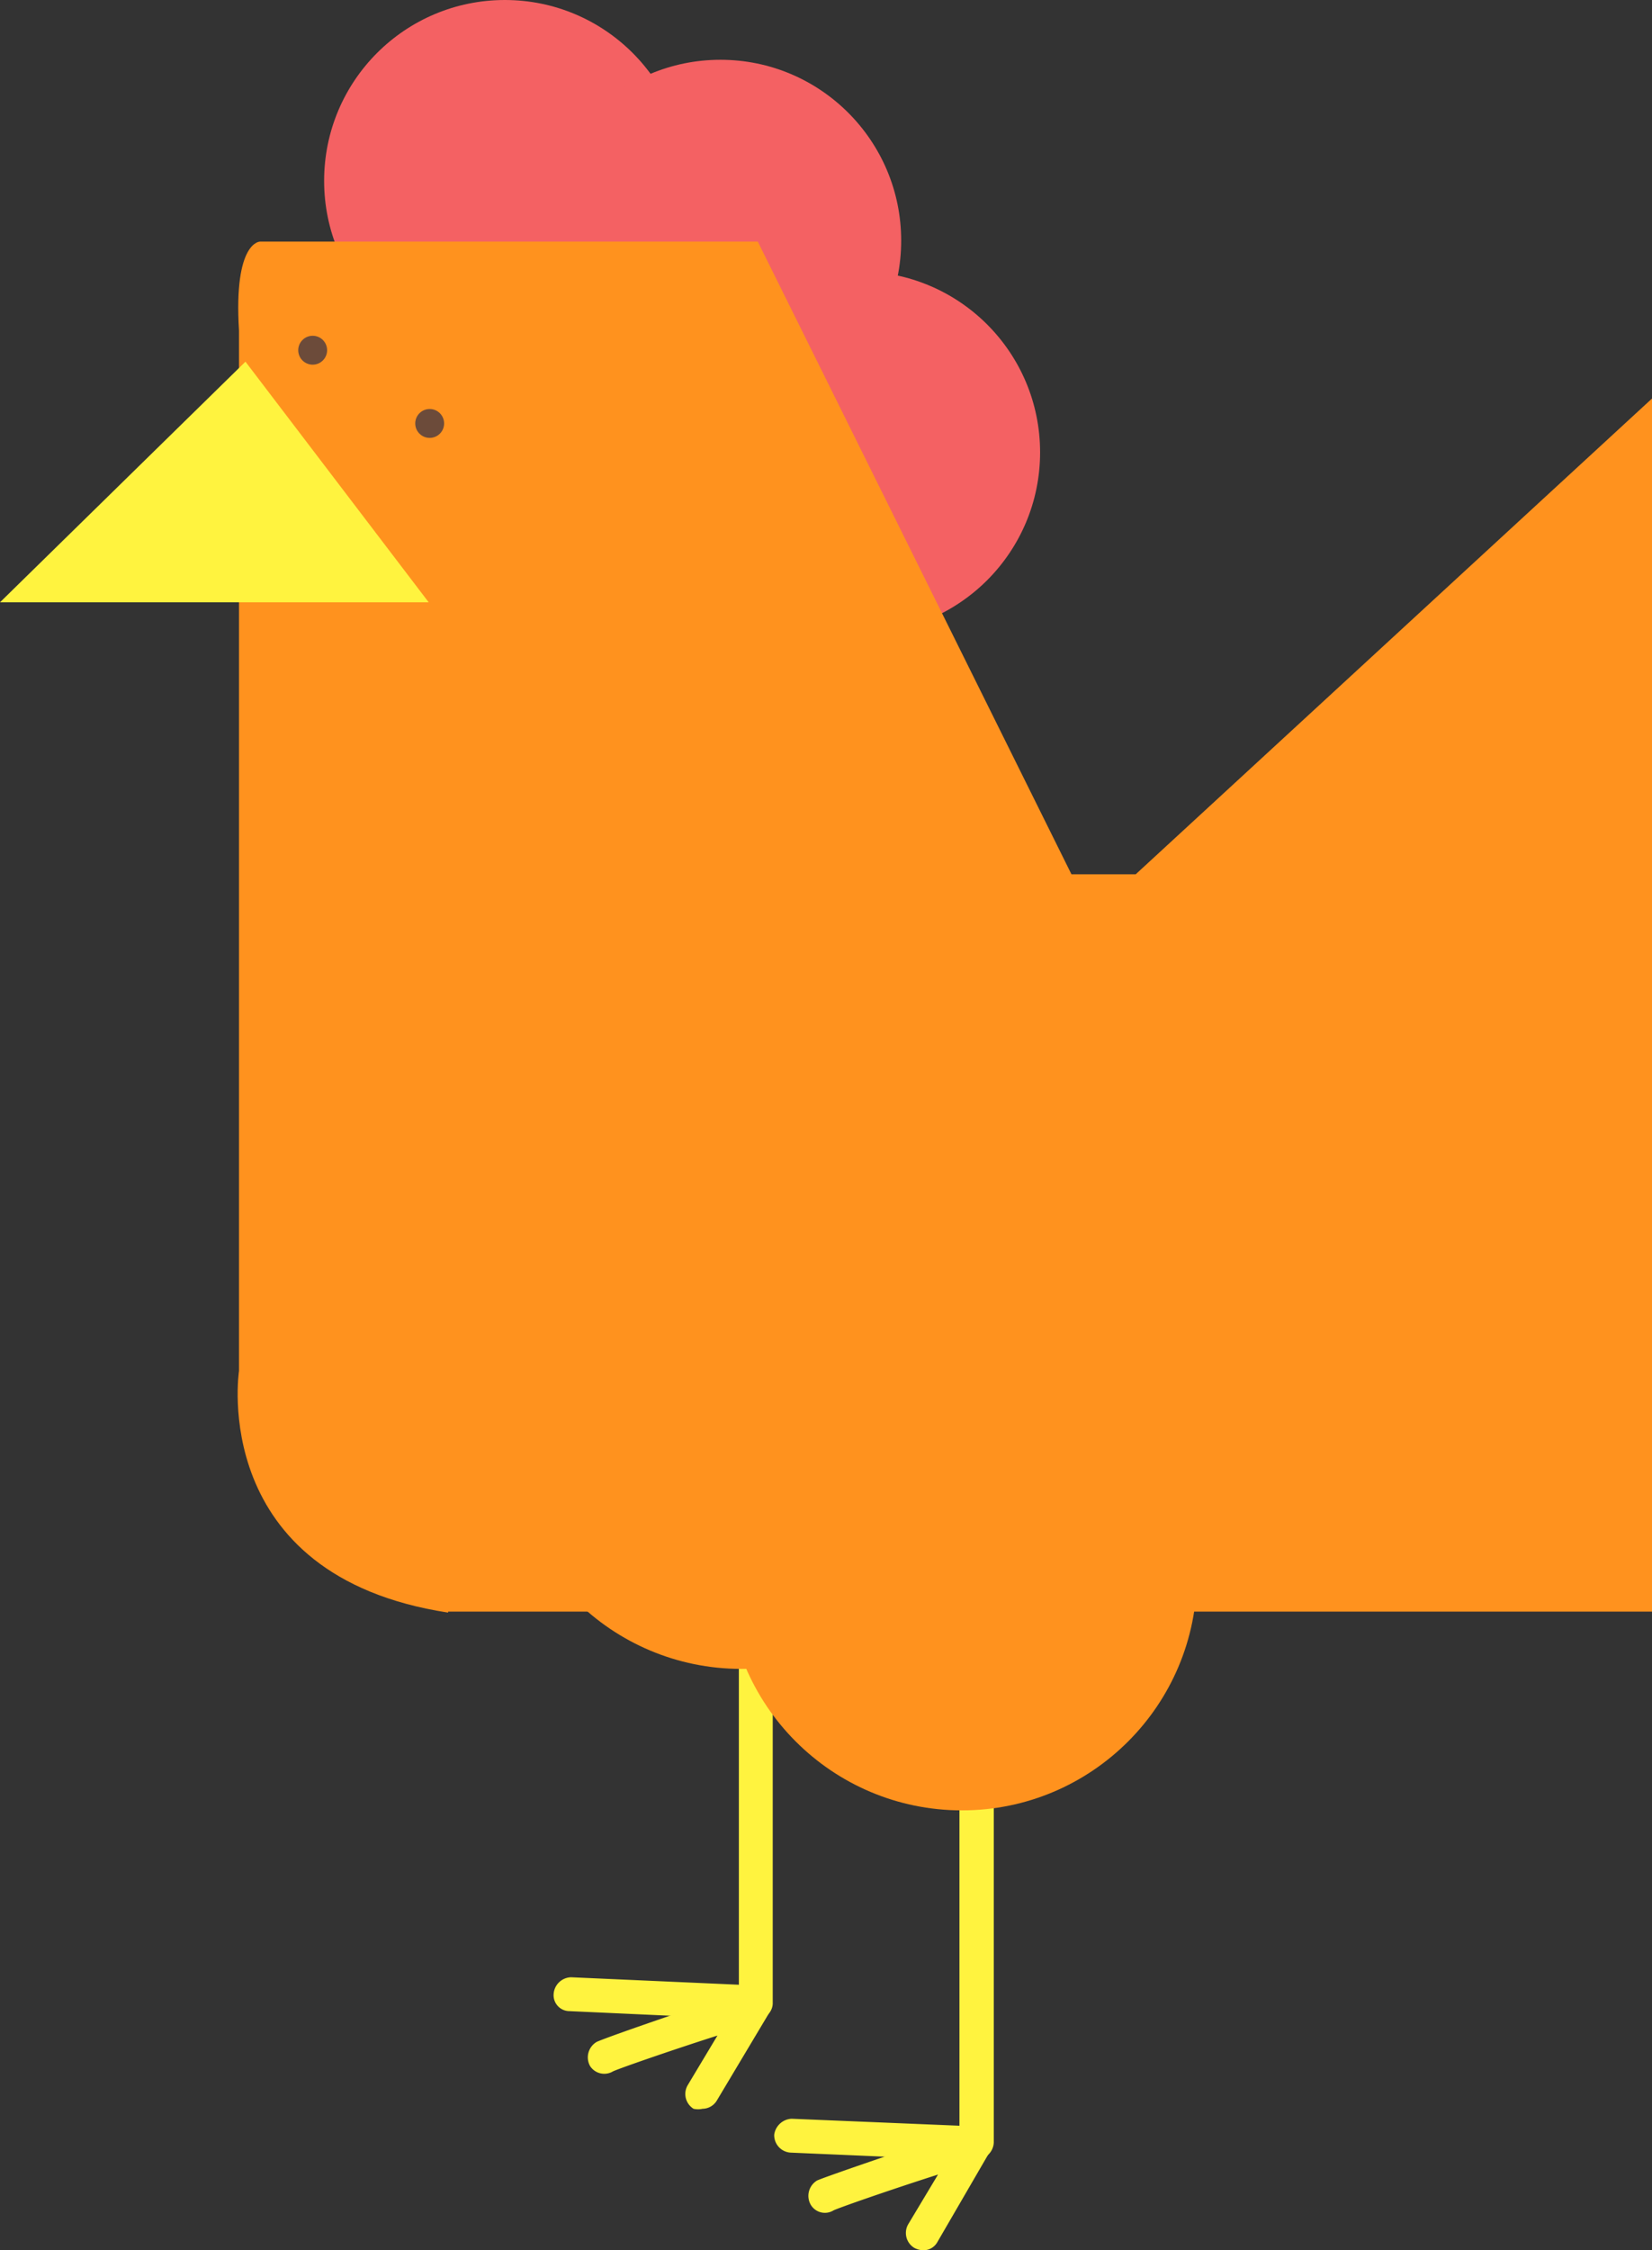
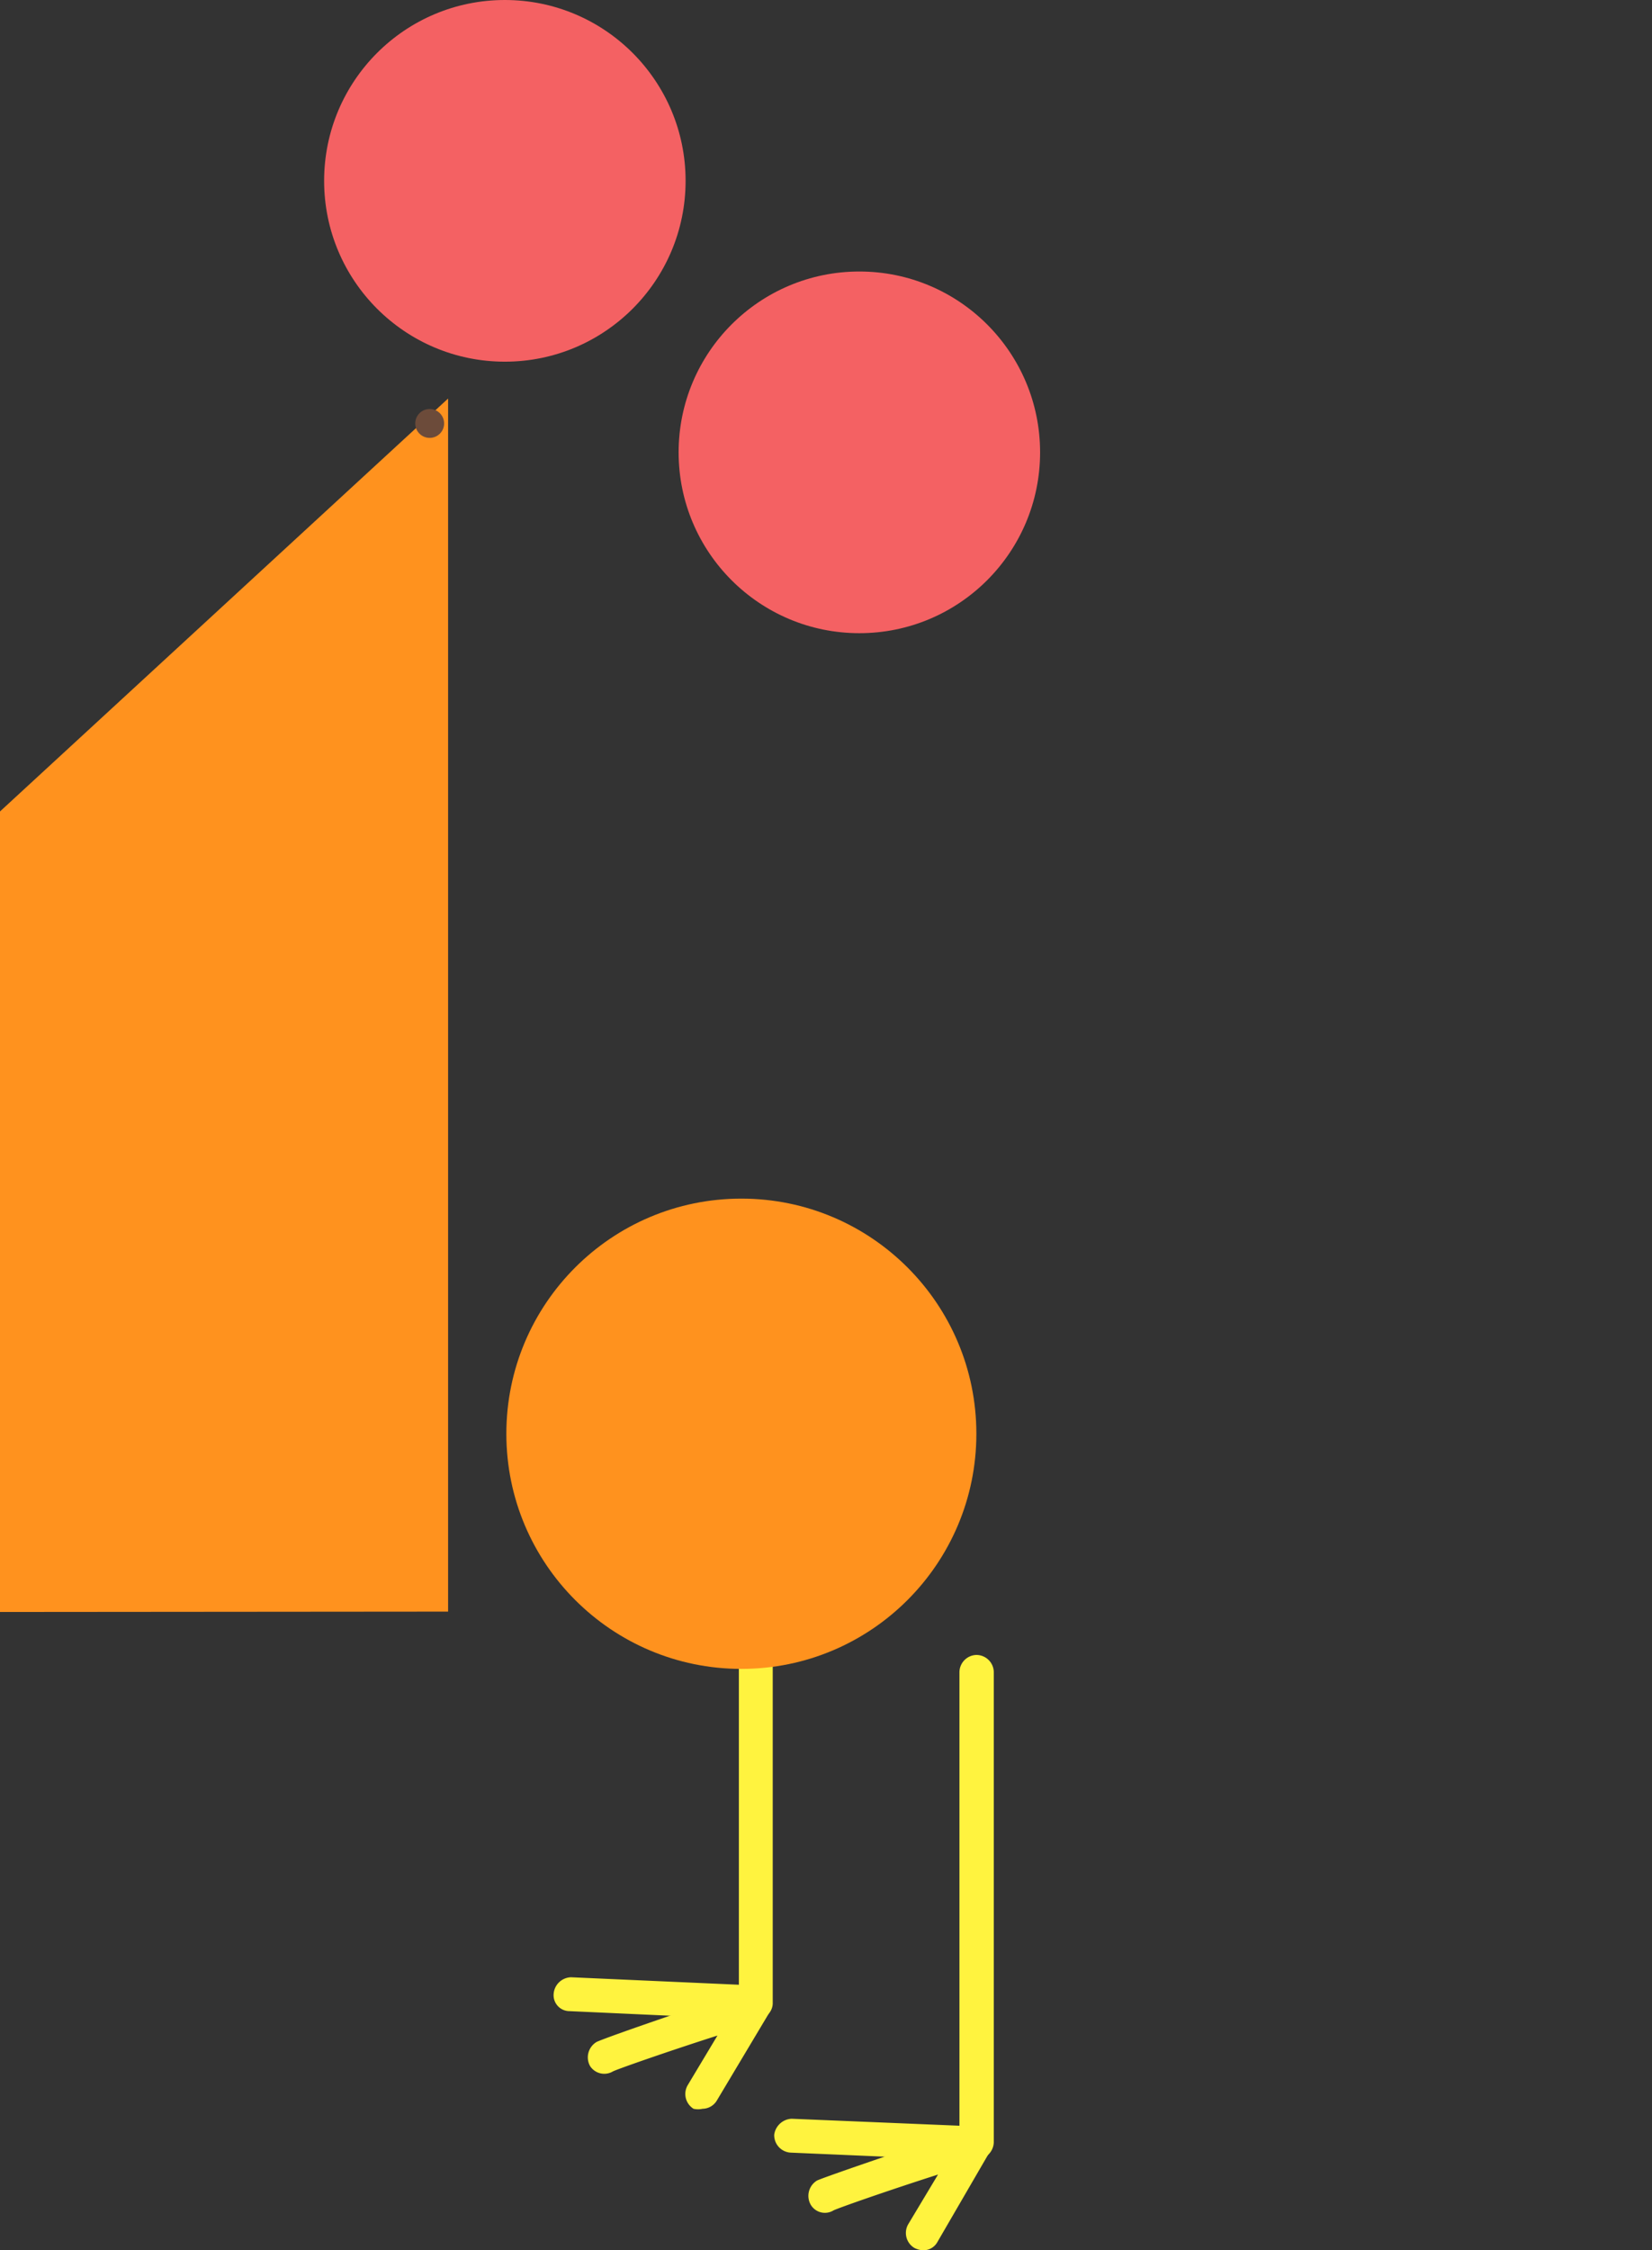
<svg xmlns="http://www.w3.org/2000/svg" viewBox="0 0 33.18 45.17">
  <rect x="0" y="0" width="33.18" height="45.17" fill="#333333" stroke="none" />
  <defs>
    <style>.cls-1{fill:#fff33f}.cls-2{fill:#ff921e}.cls-3{fill:#f46163}.cls-4{fill:#6c4b3a}</style>
  </defs>
  <g id="Layer_2" data-name="Layer 2">
    <g id="レイヤー_1" data-name="レイヤー 1">
      <path class="cls-1" d="M15.17 40.54l-3.73-.17a.32.32 0 01-.32-.35.36.36 0 01.35-.33l3.37.15v-9.11a.34.34 0 01.68 0v9.46a.32.32 0 01-.1.25.37.37 0 01-.25.1z" />
      <path class="cls-1" d="M14.11 42.33a.41.41 0 01-.18 0 .35.35 0 01-.12-.47l.6-1c-1 .32-2 .67-2.1.72a.34.34 0 01-.46-.11.36.36 0 01.13-.48s.12-.08 3.08-1.07a.34.34 0 01.38.11.35.35 0 010 .39l-1.04 1.74a.34.34 0 01-.29.17z" />
      <circle class="cls-2" cx="14.89" cy="28.78" r="4.72" />
      <path class="cls-1" d="M19.6 43.37l-3.72-.16a.35.35 0 01-.33-.36.37.37 0 01.35-.32l3.37.14v-9.1a.35.35 0 01.34-.35.35.35 0 01.35.35V43a.36.36 0 01-.11.25.34.34 0 01-.25.12z" />
      <path class="cls-1" d="M18.54 45.17a.41.41 0 01-.18-.05.35.35 0 01-.12-.47l.6-1c-1 .32-2 .67-2.1.72a.33.33 0 01-.46-.12.36.36 0 01.13-.48s.12-.07 3.08-1.06a.33.33 0 01.38.11.35.35 0 010 .39L18.83 45a.32.32 0 01-.29.17z" />
-       <circle class="cls-2" cx="19.32" cy="31.62" r="4.72" />
      <circle class="cls-3" cx="10.14" cy="3.63" r="3.63" />
-       <circle class="cls-3" cx="14.47" cy="4.83" r="3.63" />
      <circle class="cls-3" cx="17.26" cy="9.08" r="3.63" />
-       <path class="cls-2" d="M9 32.35h24.18V8l-10.37 9.55h-1.29l-6.3-12.7h-10s-.53 0-.42 1.78v20.89s-.63 4.11 4.2 4.85z" />
-       <path class="cls-1" d="M4.93 7.26L0 12.09h8.61L4.93 7.26z" />
-       <circle class="cls-4" cx="6.28" cy="7.03" r=".29" />
+       <path class="cls-2" d="M9 32.35V8l-10.37 9.55h-1.29l-6.3-12.7h-10s-.53 0-.42 1.78v20.89s-.63 4.11 4.2 4.85z" />
      <circle class="cls-4" cx="8.63" cy="8.5" r=".29" />
    </g>
  </g>
</svg>